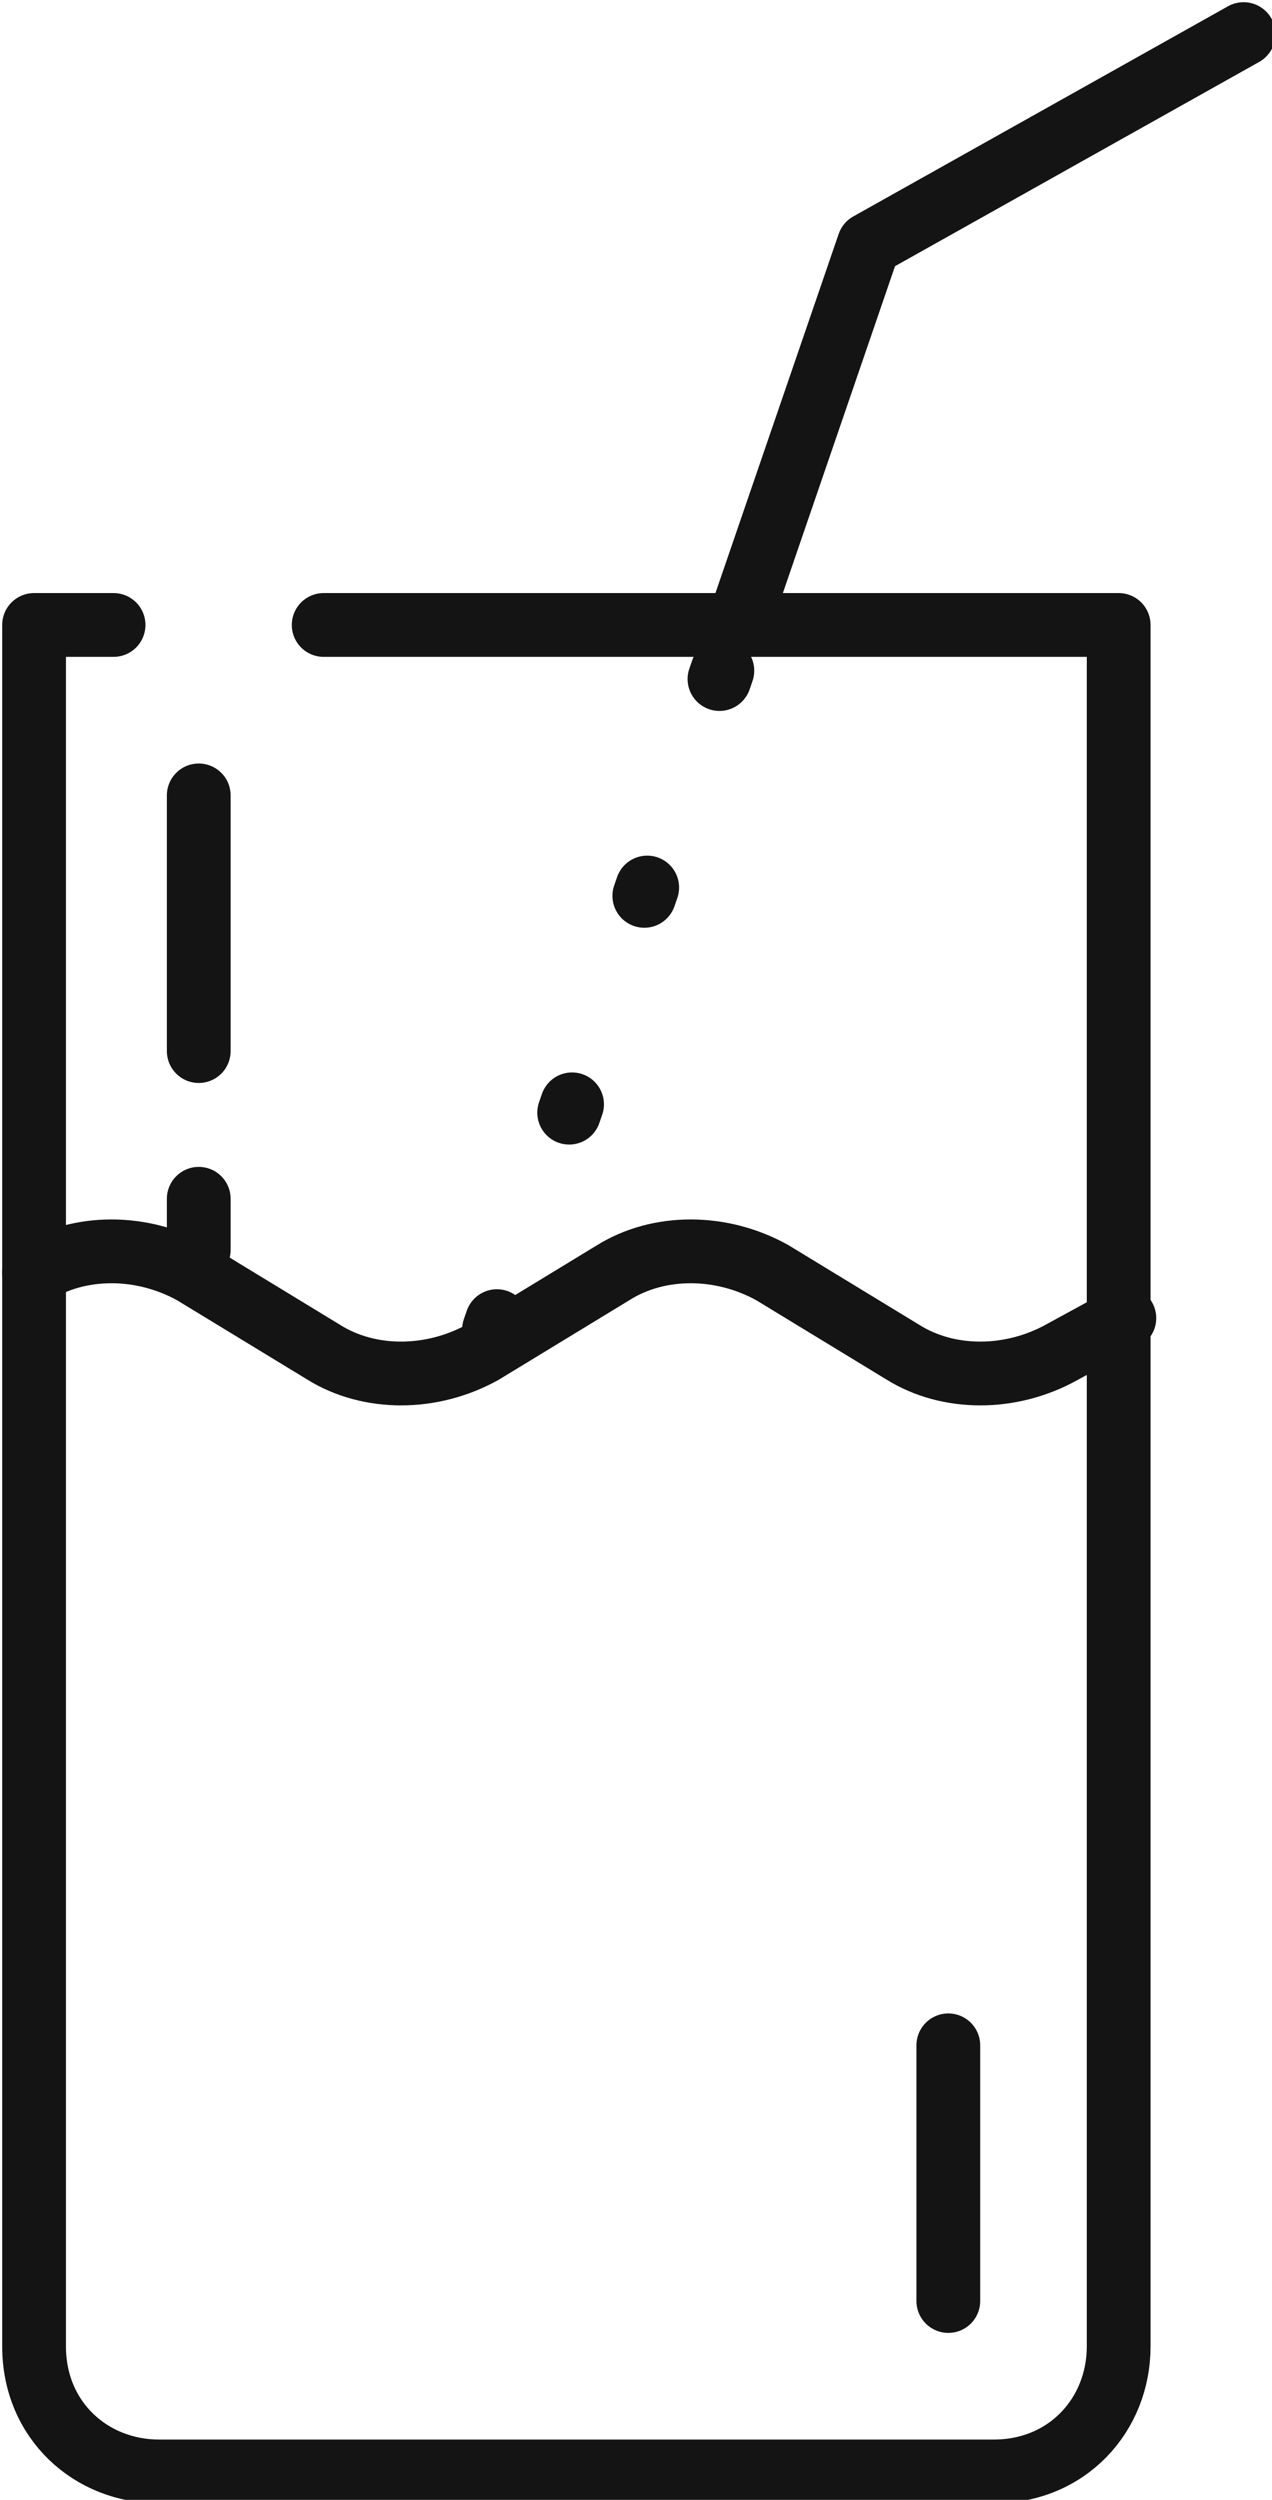
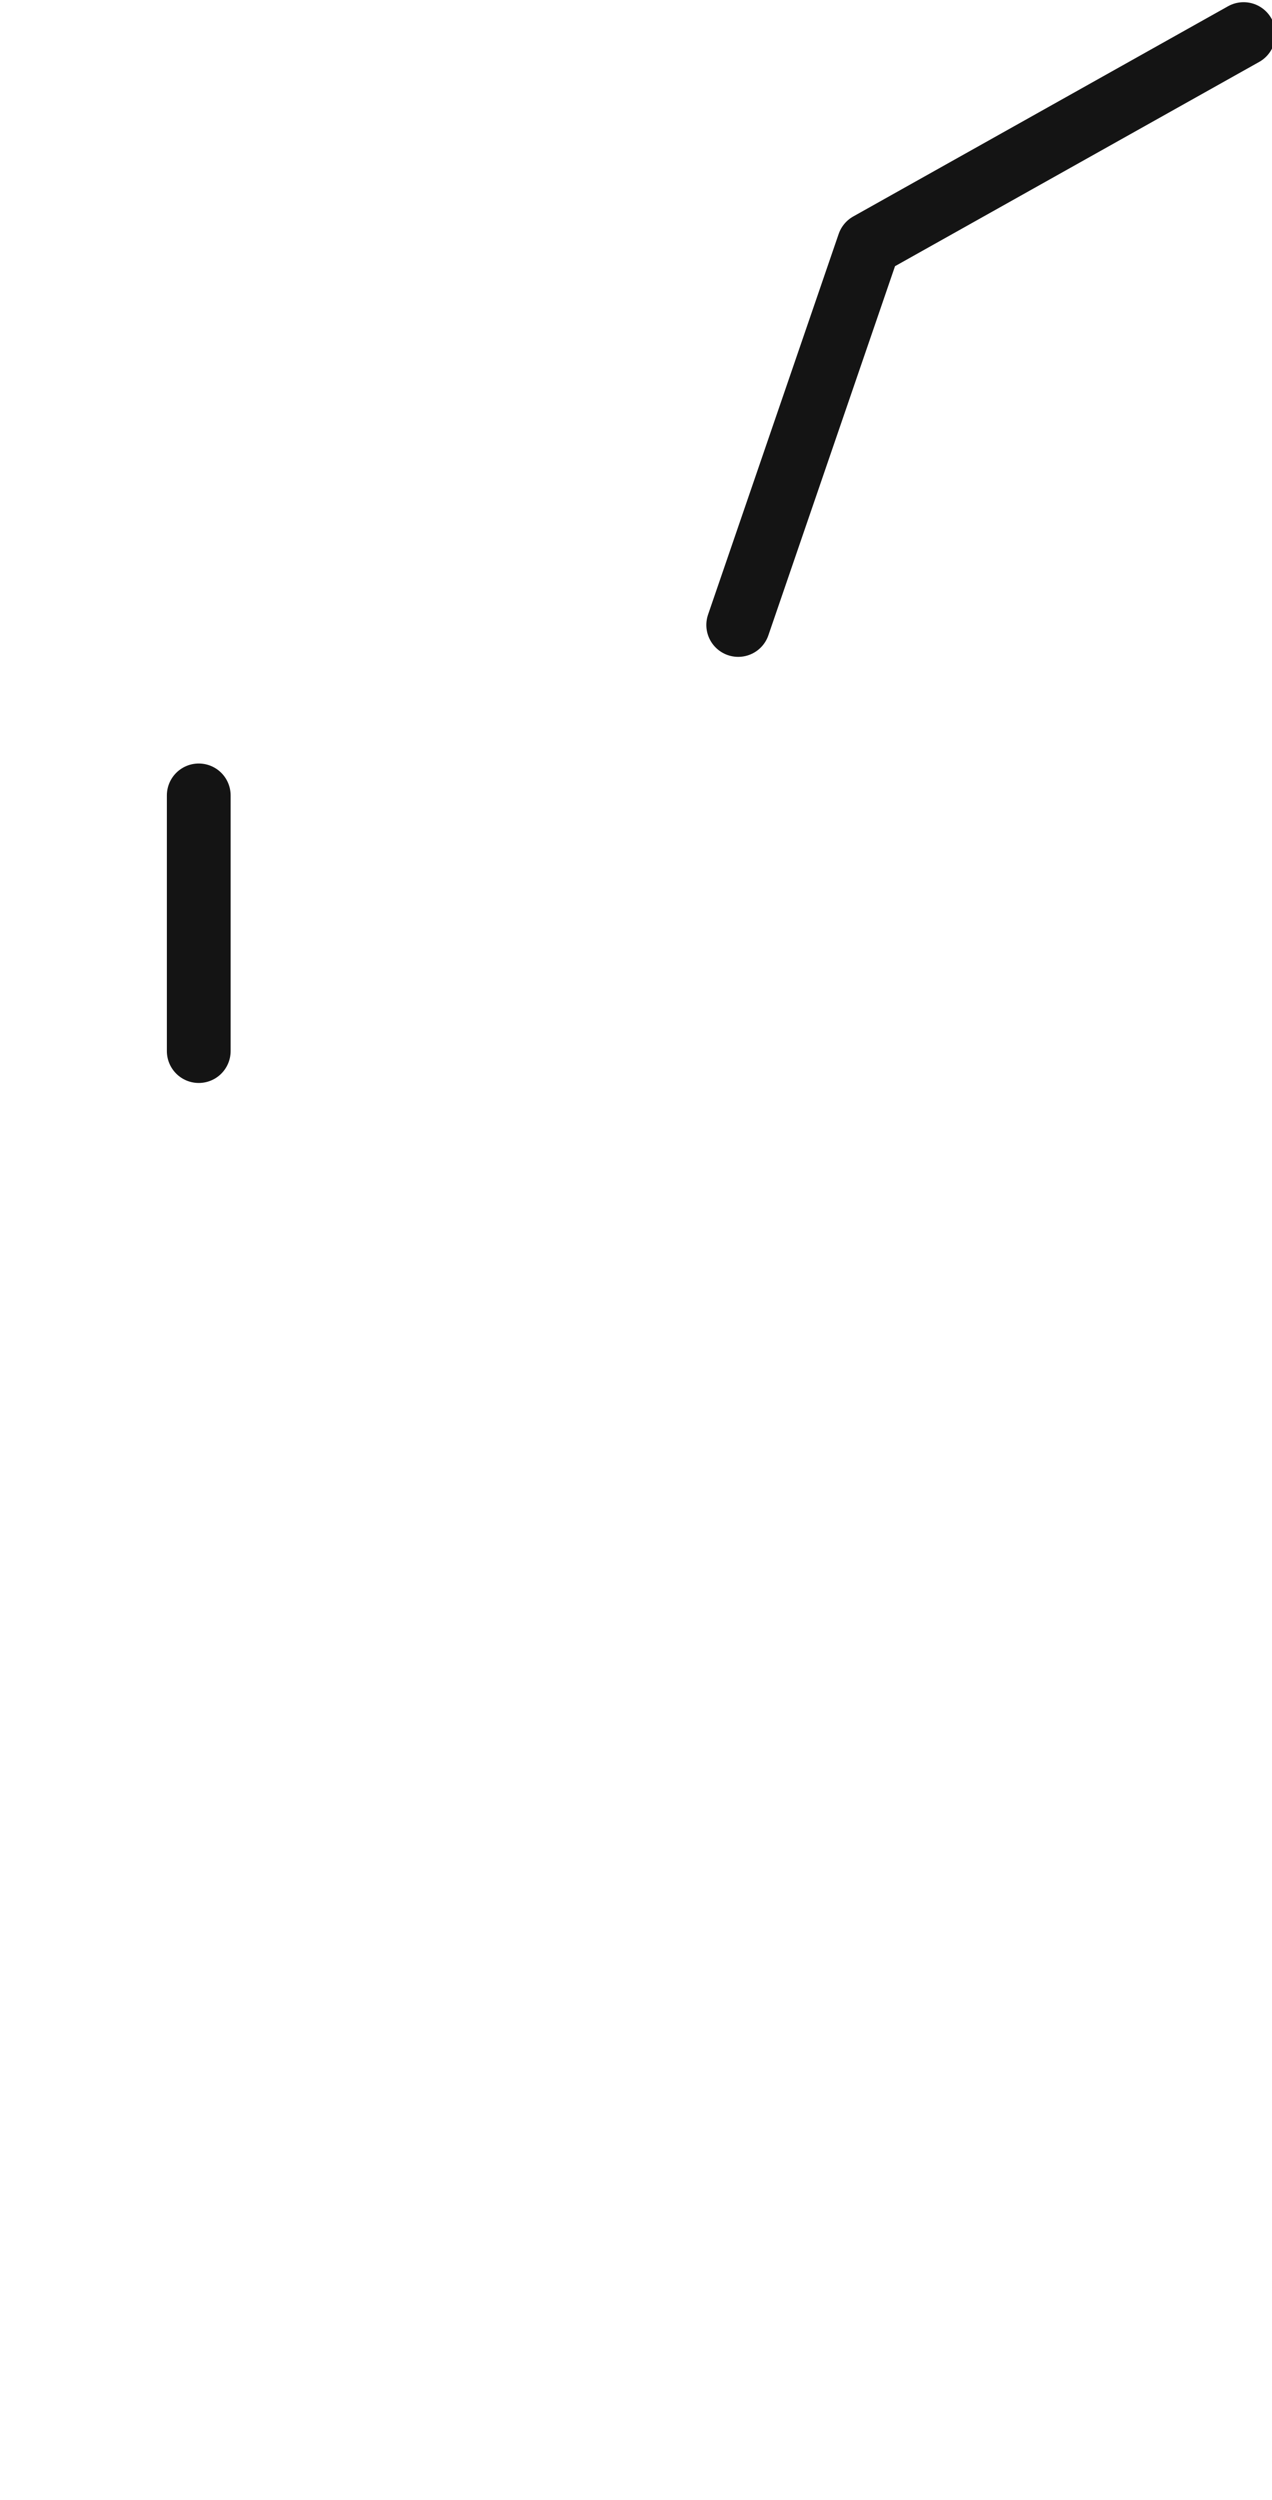
<svg xmlns="http://www.w3.org/2000/svg" version="1.1" id="Layer_1" x="0px" y="0px" viewBox="0 0 22.4 44" style="enable-background:new 0 0 22.4 44;" xml:space="preserve">
  <style type="text/css">
	
		.st0{fill:none;stroke:#141414;stroke-width:1.123;stroke-linecap:round;stroke-linejoin:round;stroke-miterlimit:10;stroke-dasharray:0.155,3.884;}
	.st1{fill:none;stroke:#141414;stroke-width:1.123;stroke-linecap:round;stroke-linejoin:round;stroke-miterlimit:10;}
</style>
  <g>
-     <line class="st0" x1="8.7" y1="23.4" x2="13" y2="11" />
-     <path class="st1" d="M5.7,11h14v30.3c0,1.2-0.9,2.2-2.2,2.2H2.8c-1.2,0-2.2-0.9-2.2-2.2V11H2" />
-     <path class="st1" d="M0.6,22.4c0.8-0.5,1.9-0.5,2.8,0l2.3,1.4c0.8,0.5,1.9,0.5,2.8,0l2.3-1.4c0.8-0.5,1.9-0.5,2.8,0l2.3,1.4   c0.8,0.5,1.9,0.5,2.8,0l1.1-0.6" />
    <polyline class="st1" points="13,11 15.3,4.3 21.9,0.6  " />
    <line class="st1" x1="3.5" y1="14" x2="3.5" y2="18.5" />
-     <line class="st1" x1="3.5" y1="21.1" x2="3.5" y2="22" />
-     <line class="st1" x1="16.7" y1="36" x2="16.7" y2="40.5" />
  </g>
</svg>